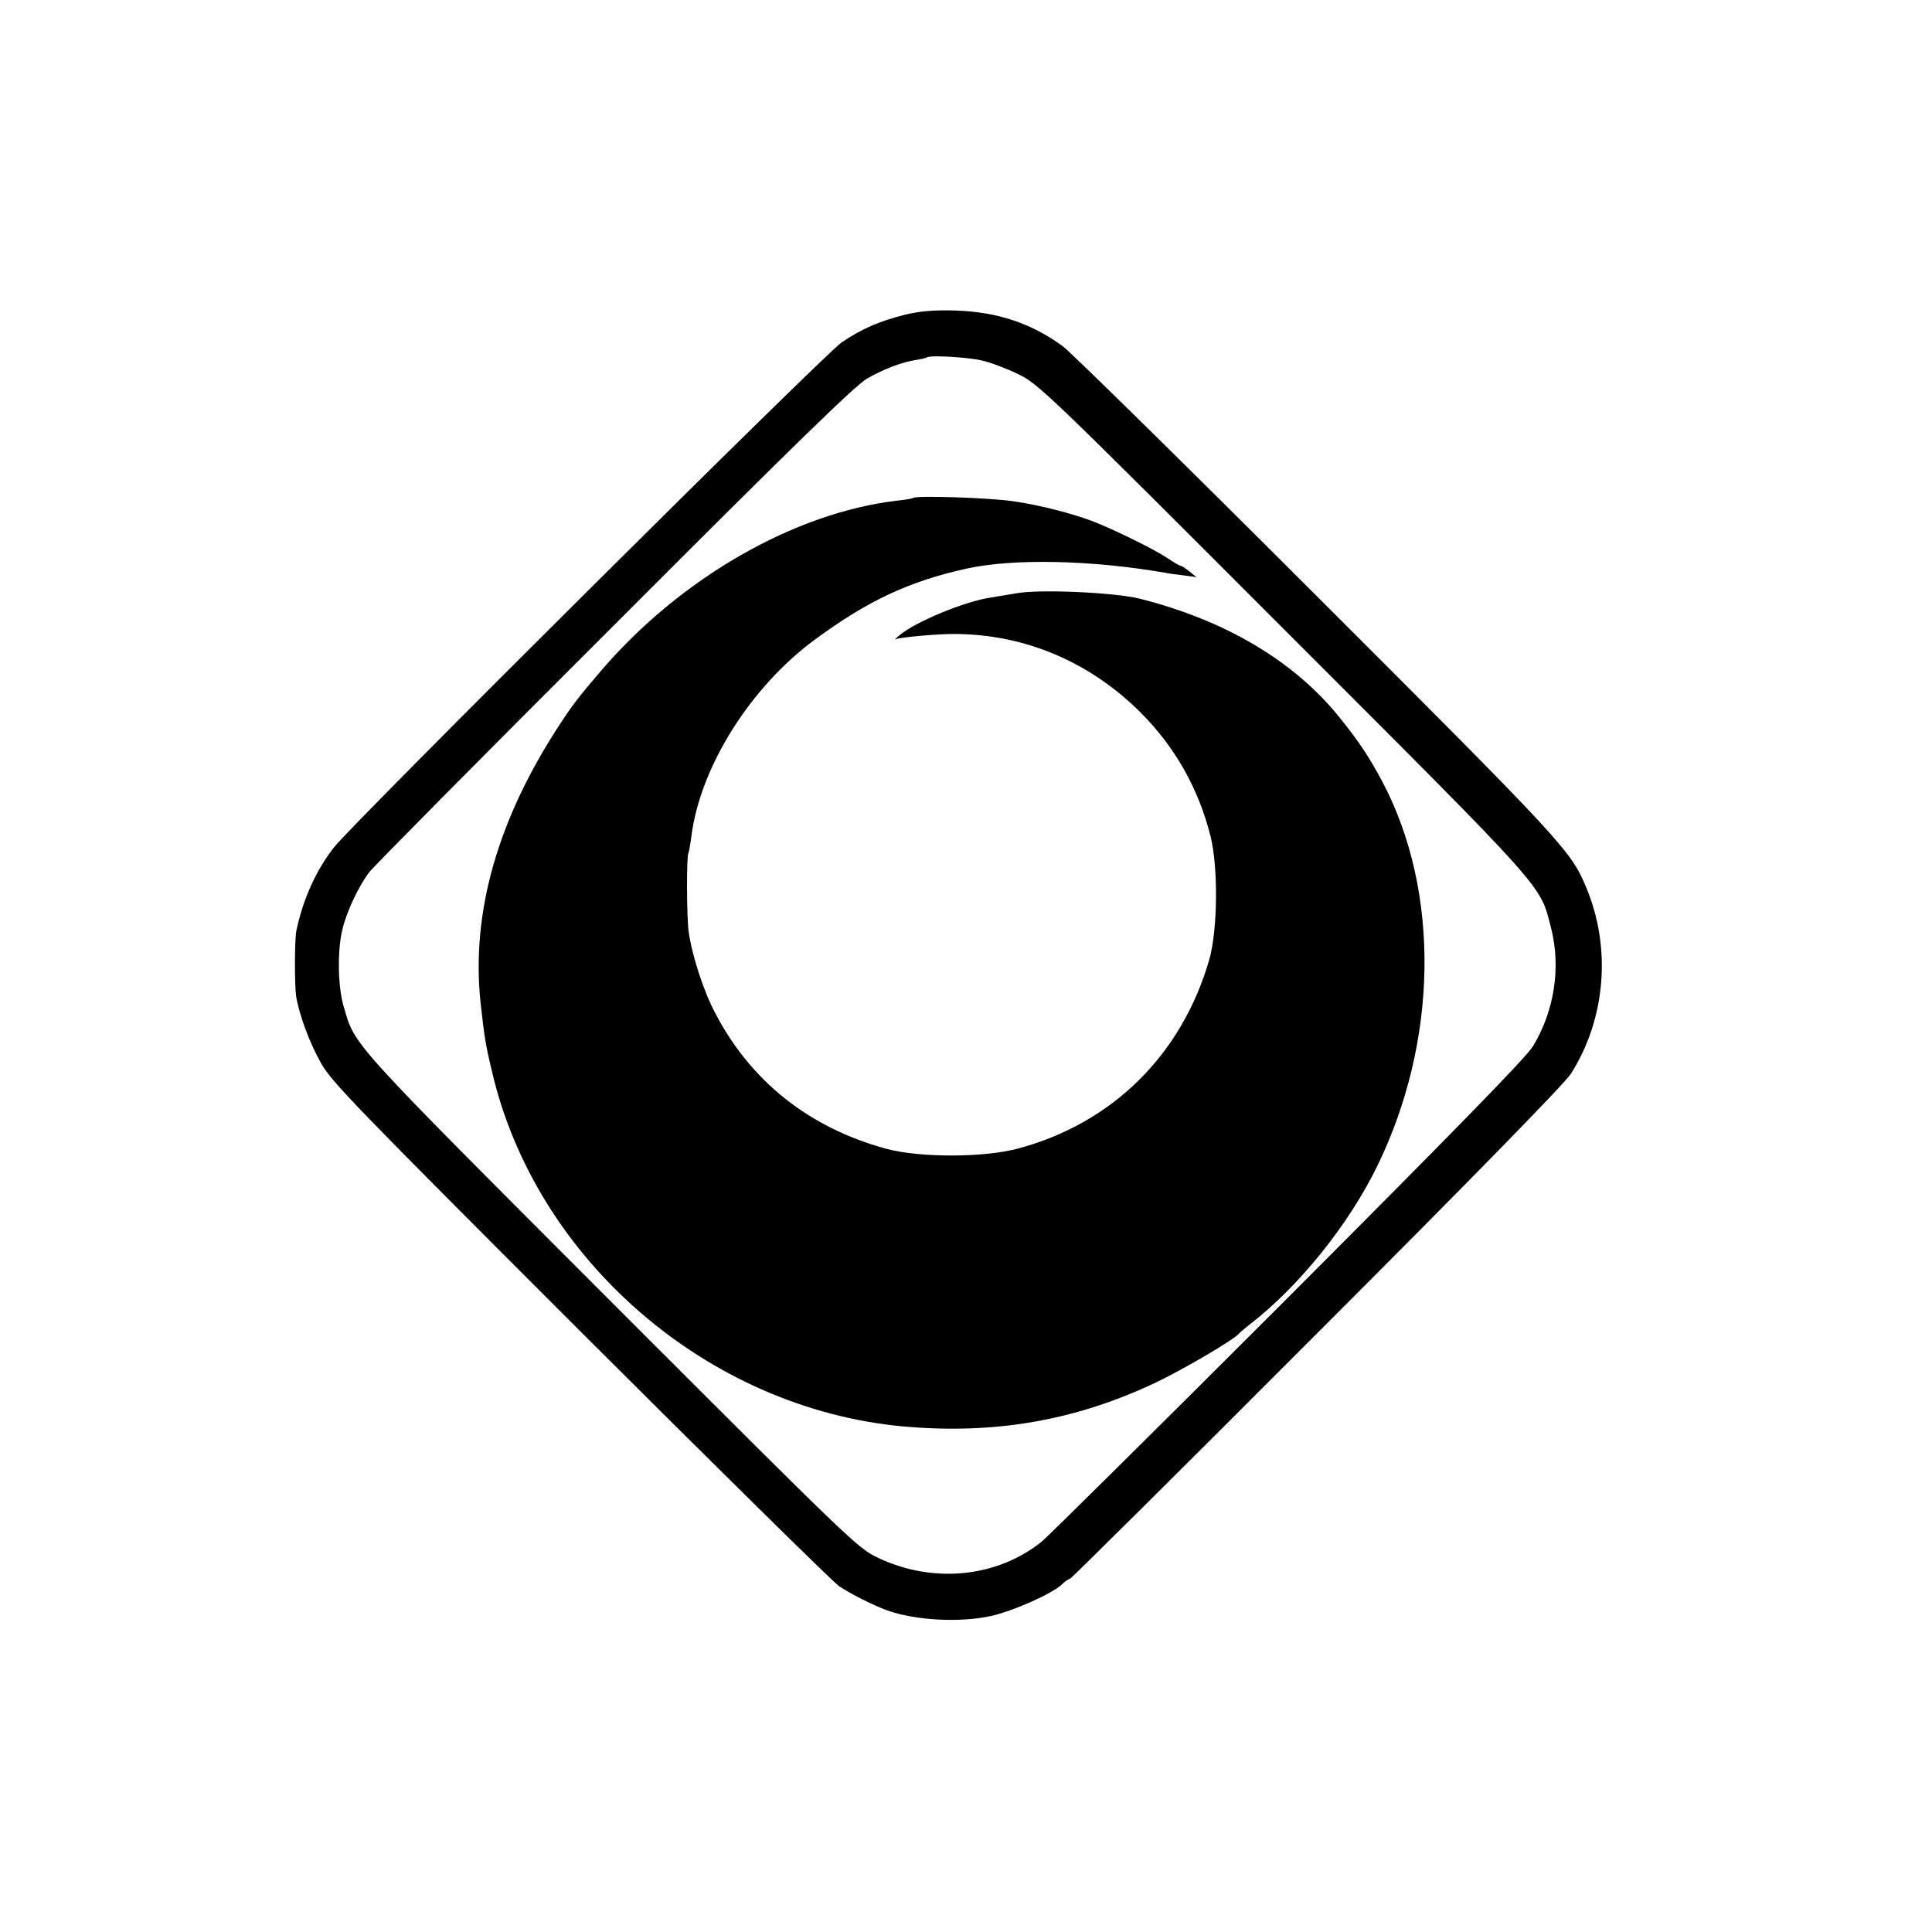
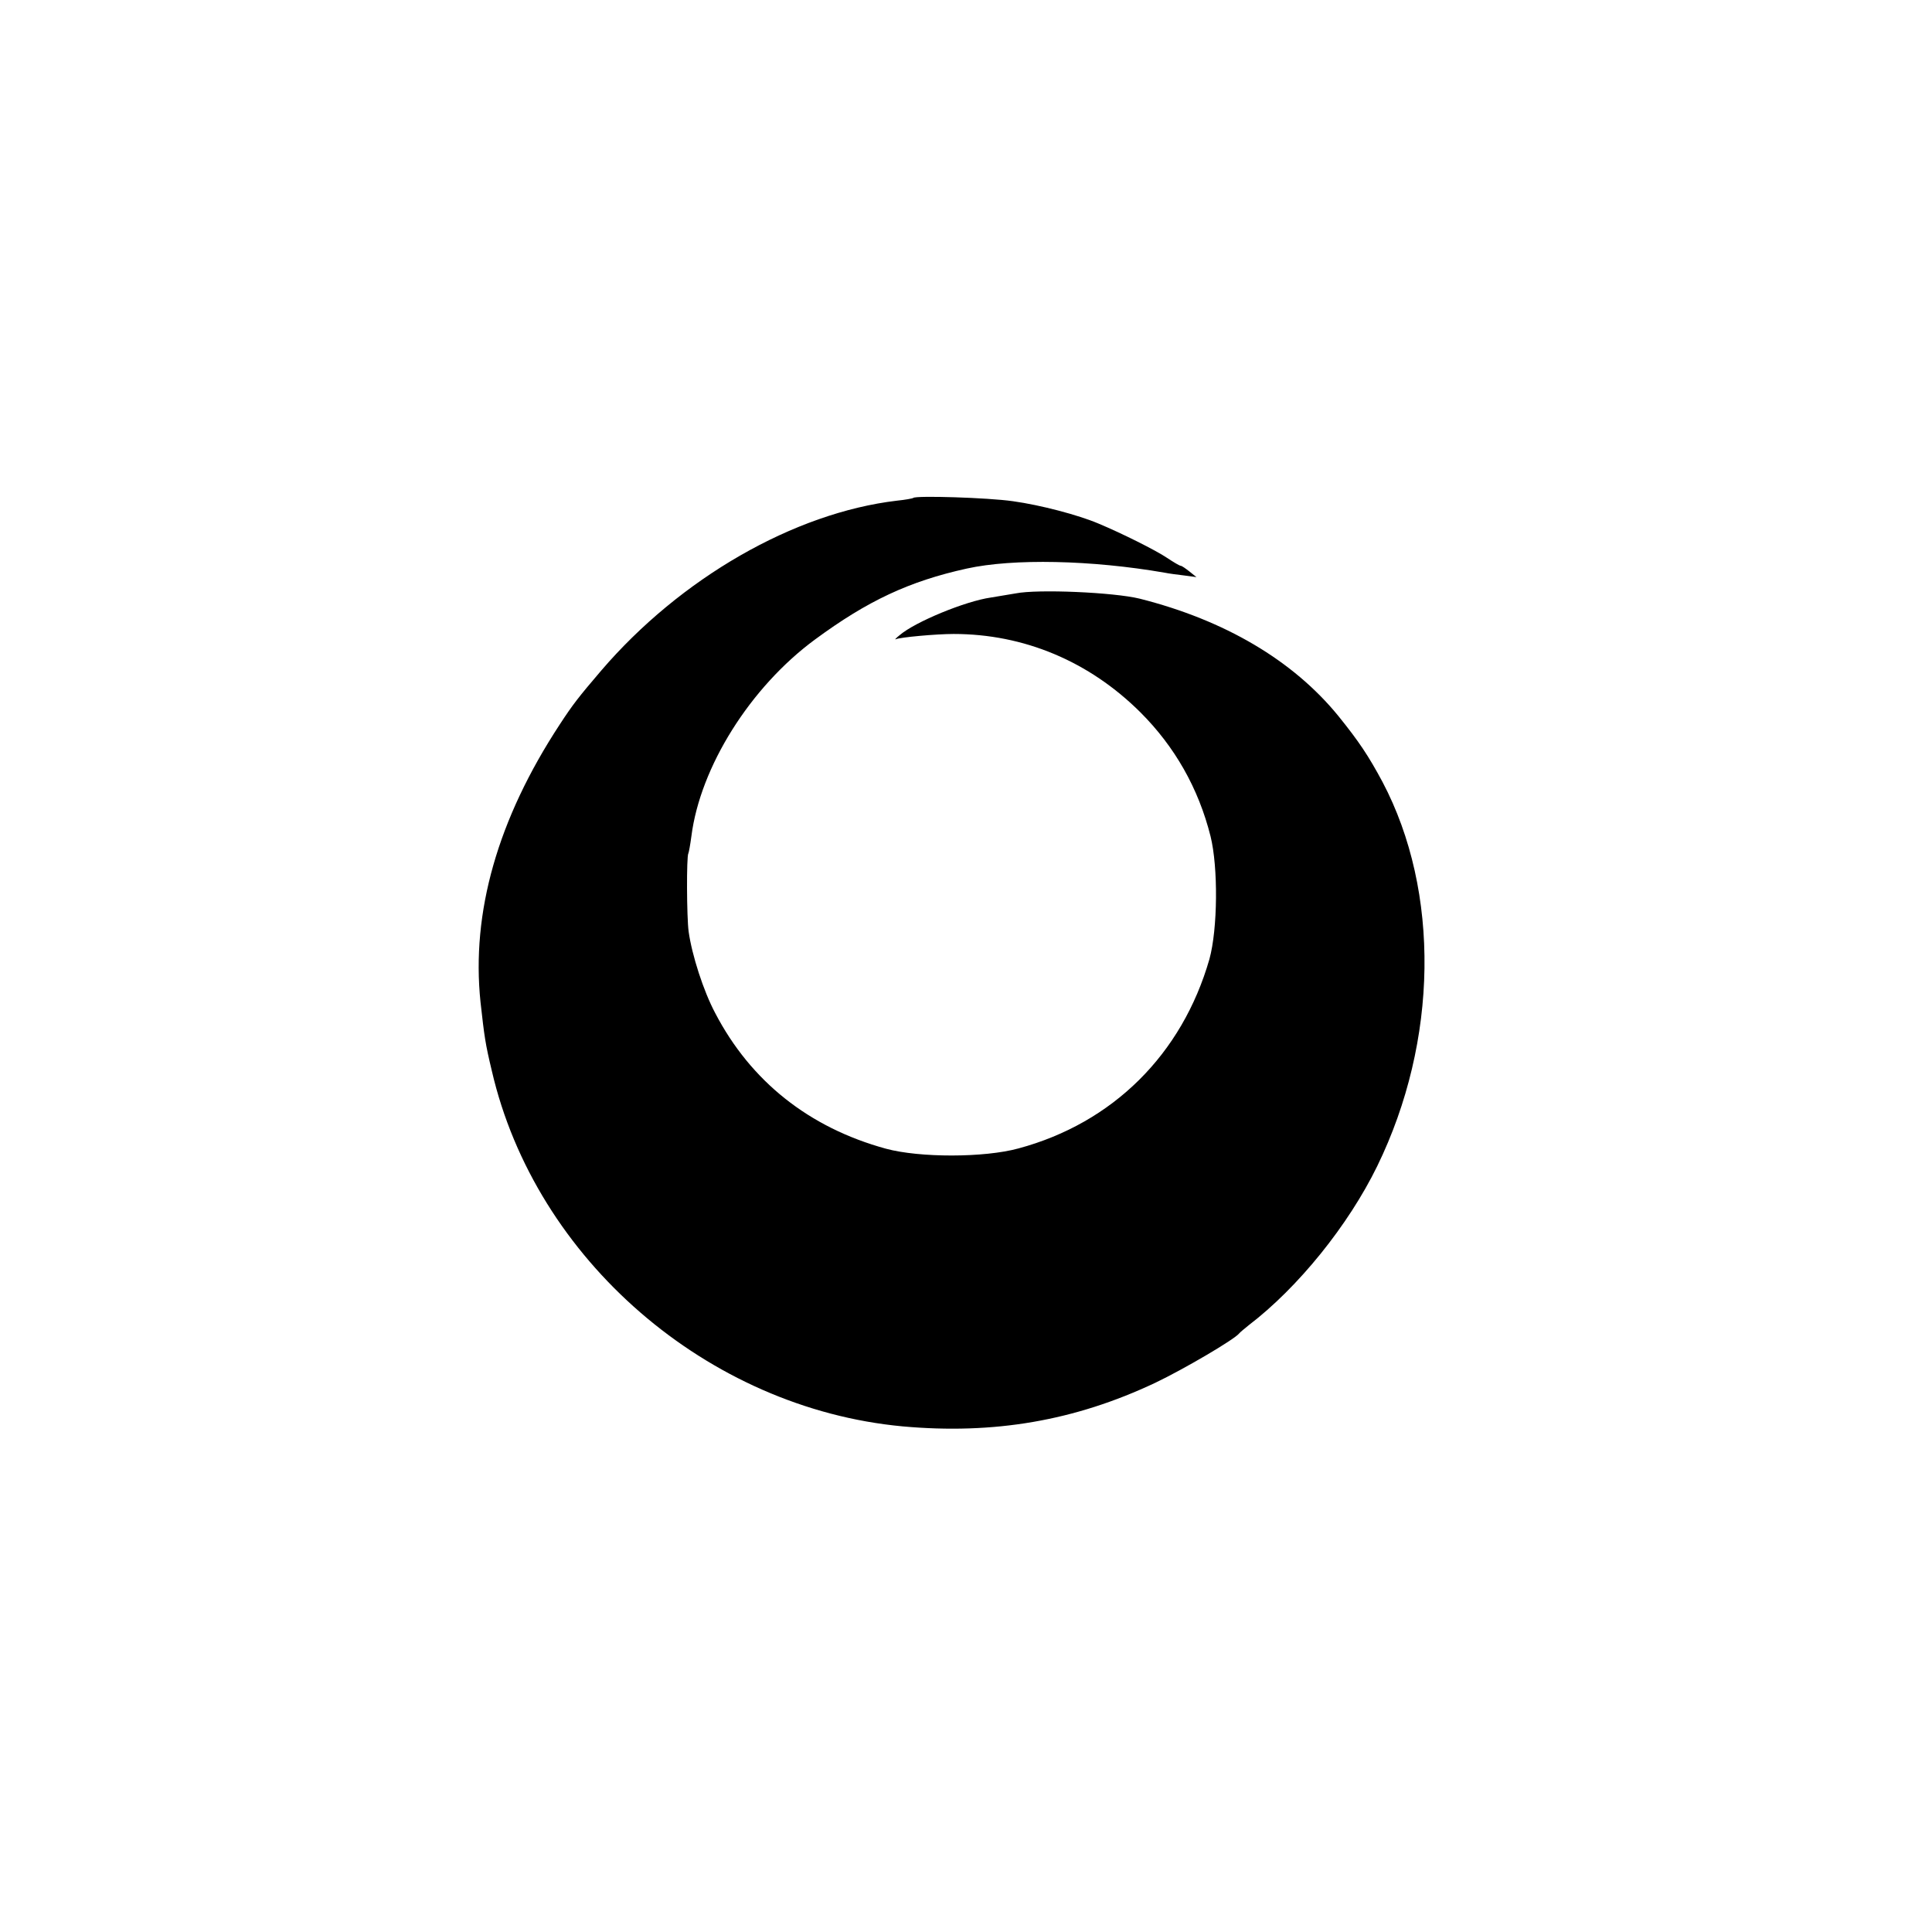
<svg xmlns="http://www.w3.org/2000/svg" version="1.0" width="700pt" height="700pt" viewBox="0 0 700 700" preserveAspectRatio="xMidYMid meet">
  <g transform="translate(0,700) scale(0.1,-0.1)" fill="#000000" stroke="none">
-     <path d="M3280 5860 c-92 -23 -158 -51 -231 -101 -61 -41 -1766 -1737 -1838 -1828 -66 -84 -112 -186 -137 -302 -7 -33 -7 -196 -1 -239 11 -66 47 -165 89 -240 37 -68 124 -157 937 -970 493 -492 916 -909 941 -927 42 -28 123 -69 175 -88 102 -36 262 -45 376 -20 80 18 220 80 256 114 12 12 26 21 30 21 4 0 407 400 894 888 569 569 899 907 921 942 126 199 147 456 55 675 -55 132 -82 162 -975 1054 -477 477 -892 885 -922 907 -114 83 -236 124 -390 129 -77 2 -125 -2 -180 -15z m277 -166 c32 -7 92 -30 133 -50 72 -35 105 -66 961 -923 968 -968 927 -923 969 -1084 36 -142 12 -300 -66 -428 -23 -39 -293 -315 -886 -909 -469 -469 -871 -867 -893 -885 -162 -131 -395 -154 -594 -59 -74 35 -97 58 -967 928 -957 958 -927 925 -969 1070 -21 72 -23 200 -5 276 14 63 59 159 98 210 14 19 413 422 887 895 648 649 874 869 916 893 63 36 127 60 179 68 19 3 36 7 38 9 9 9 148 1 199 -11z" />
    <path d="M3309 5196 c-2 -2 -29 -7 -59 -10 -373 -44 -785 -281 -1072 -616 -82 -96 -103 -123 -150 -195 -225 -343 -321 -681 -287 -1006 14 -125 17 -149 41 -249 158 -683 781 -1222 1488 -1288 331 -30 624 20 916 158 101 48 287 157 304 179 3 4 19 17 35 30 178 136 360 361 465 576 221 453 229 994 19 1392 -51 95 -85 146 -160 239 -164 201 -411 347 -720 425 -94 23 -369 35 -449 19 -25 -4 -65 -11 -90 -15 -92 -13 -274 -88 -330 -136 -14 -11 -20 -18 -14 -15 15 7 146 19 209 19 255 0 491 -99 677 -284 124 -124 210 -274 254 -449 28 -113 26 -336 -4 -445 -99 -345 -350 -594 -692 -686 -124 -34 -358 -34 -480 -1 -278 76 -490 244 -619 492 -42 79 -84 209 -96 295 -7 52 -8 272 -1 283 2 4 7 32 11 62 32 251 213 540 448 713 190 140 341 211 550 257 168 37 452 31 717 -15 14 -3 45 -7 70 -10 l45 -6 -25 20 c-14 11 -28 21 -32 21 -4 0 -26 13 -50 29 -40 27 -164 89 -248 124 -73 31 -209 67 -310 81 -90 13 -351 21 -361 12z" />
  </g>
</svg>